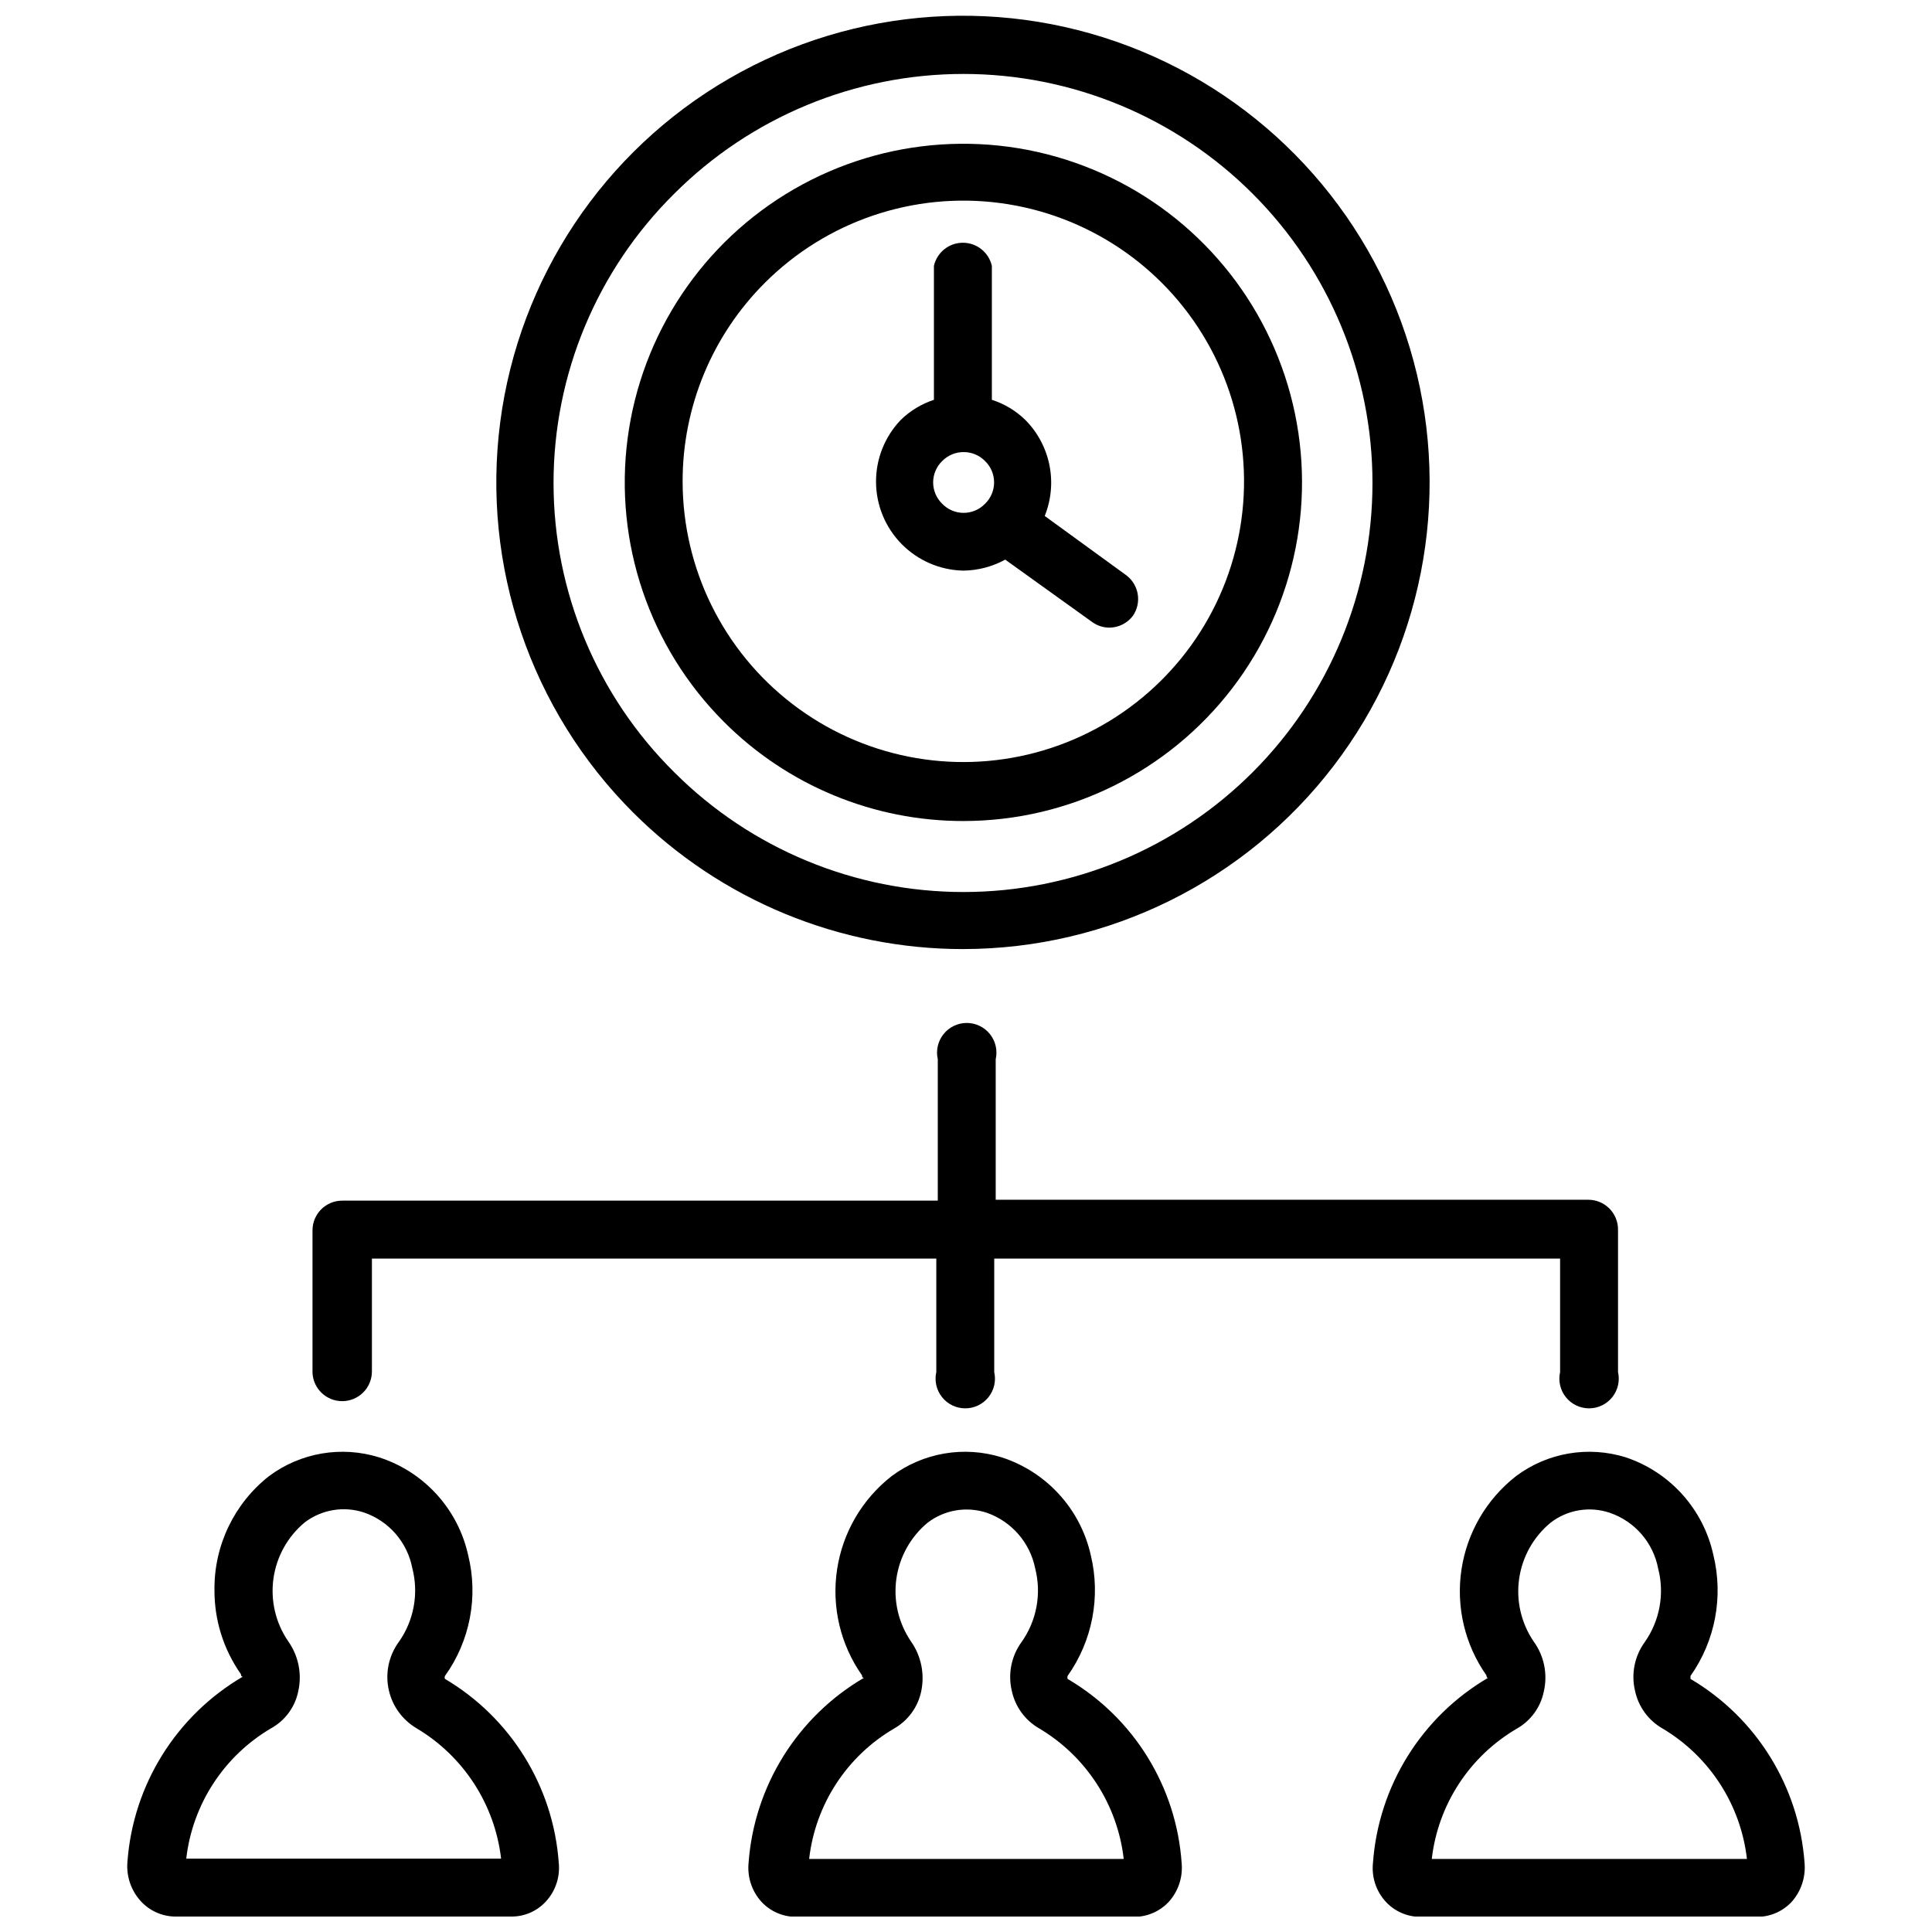
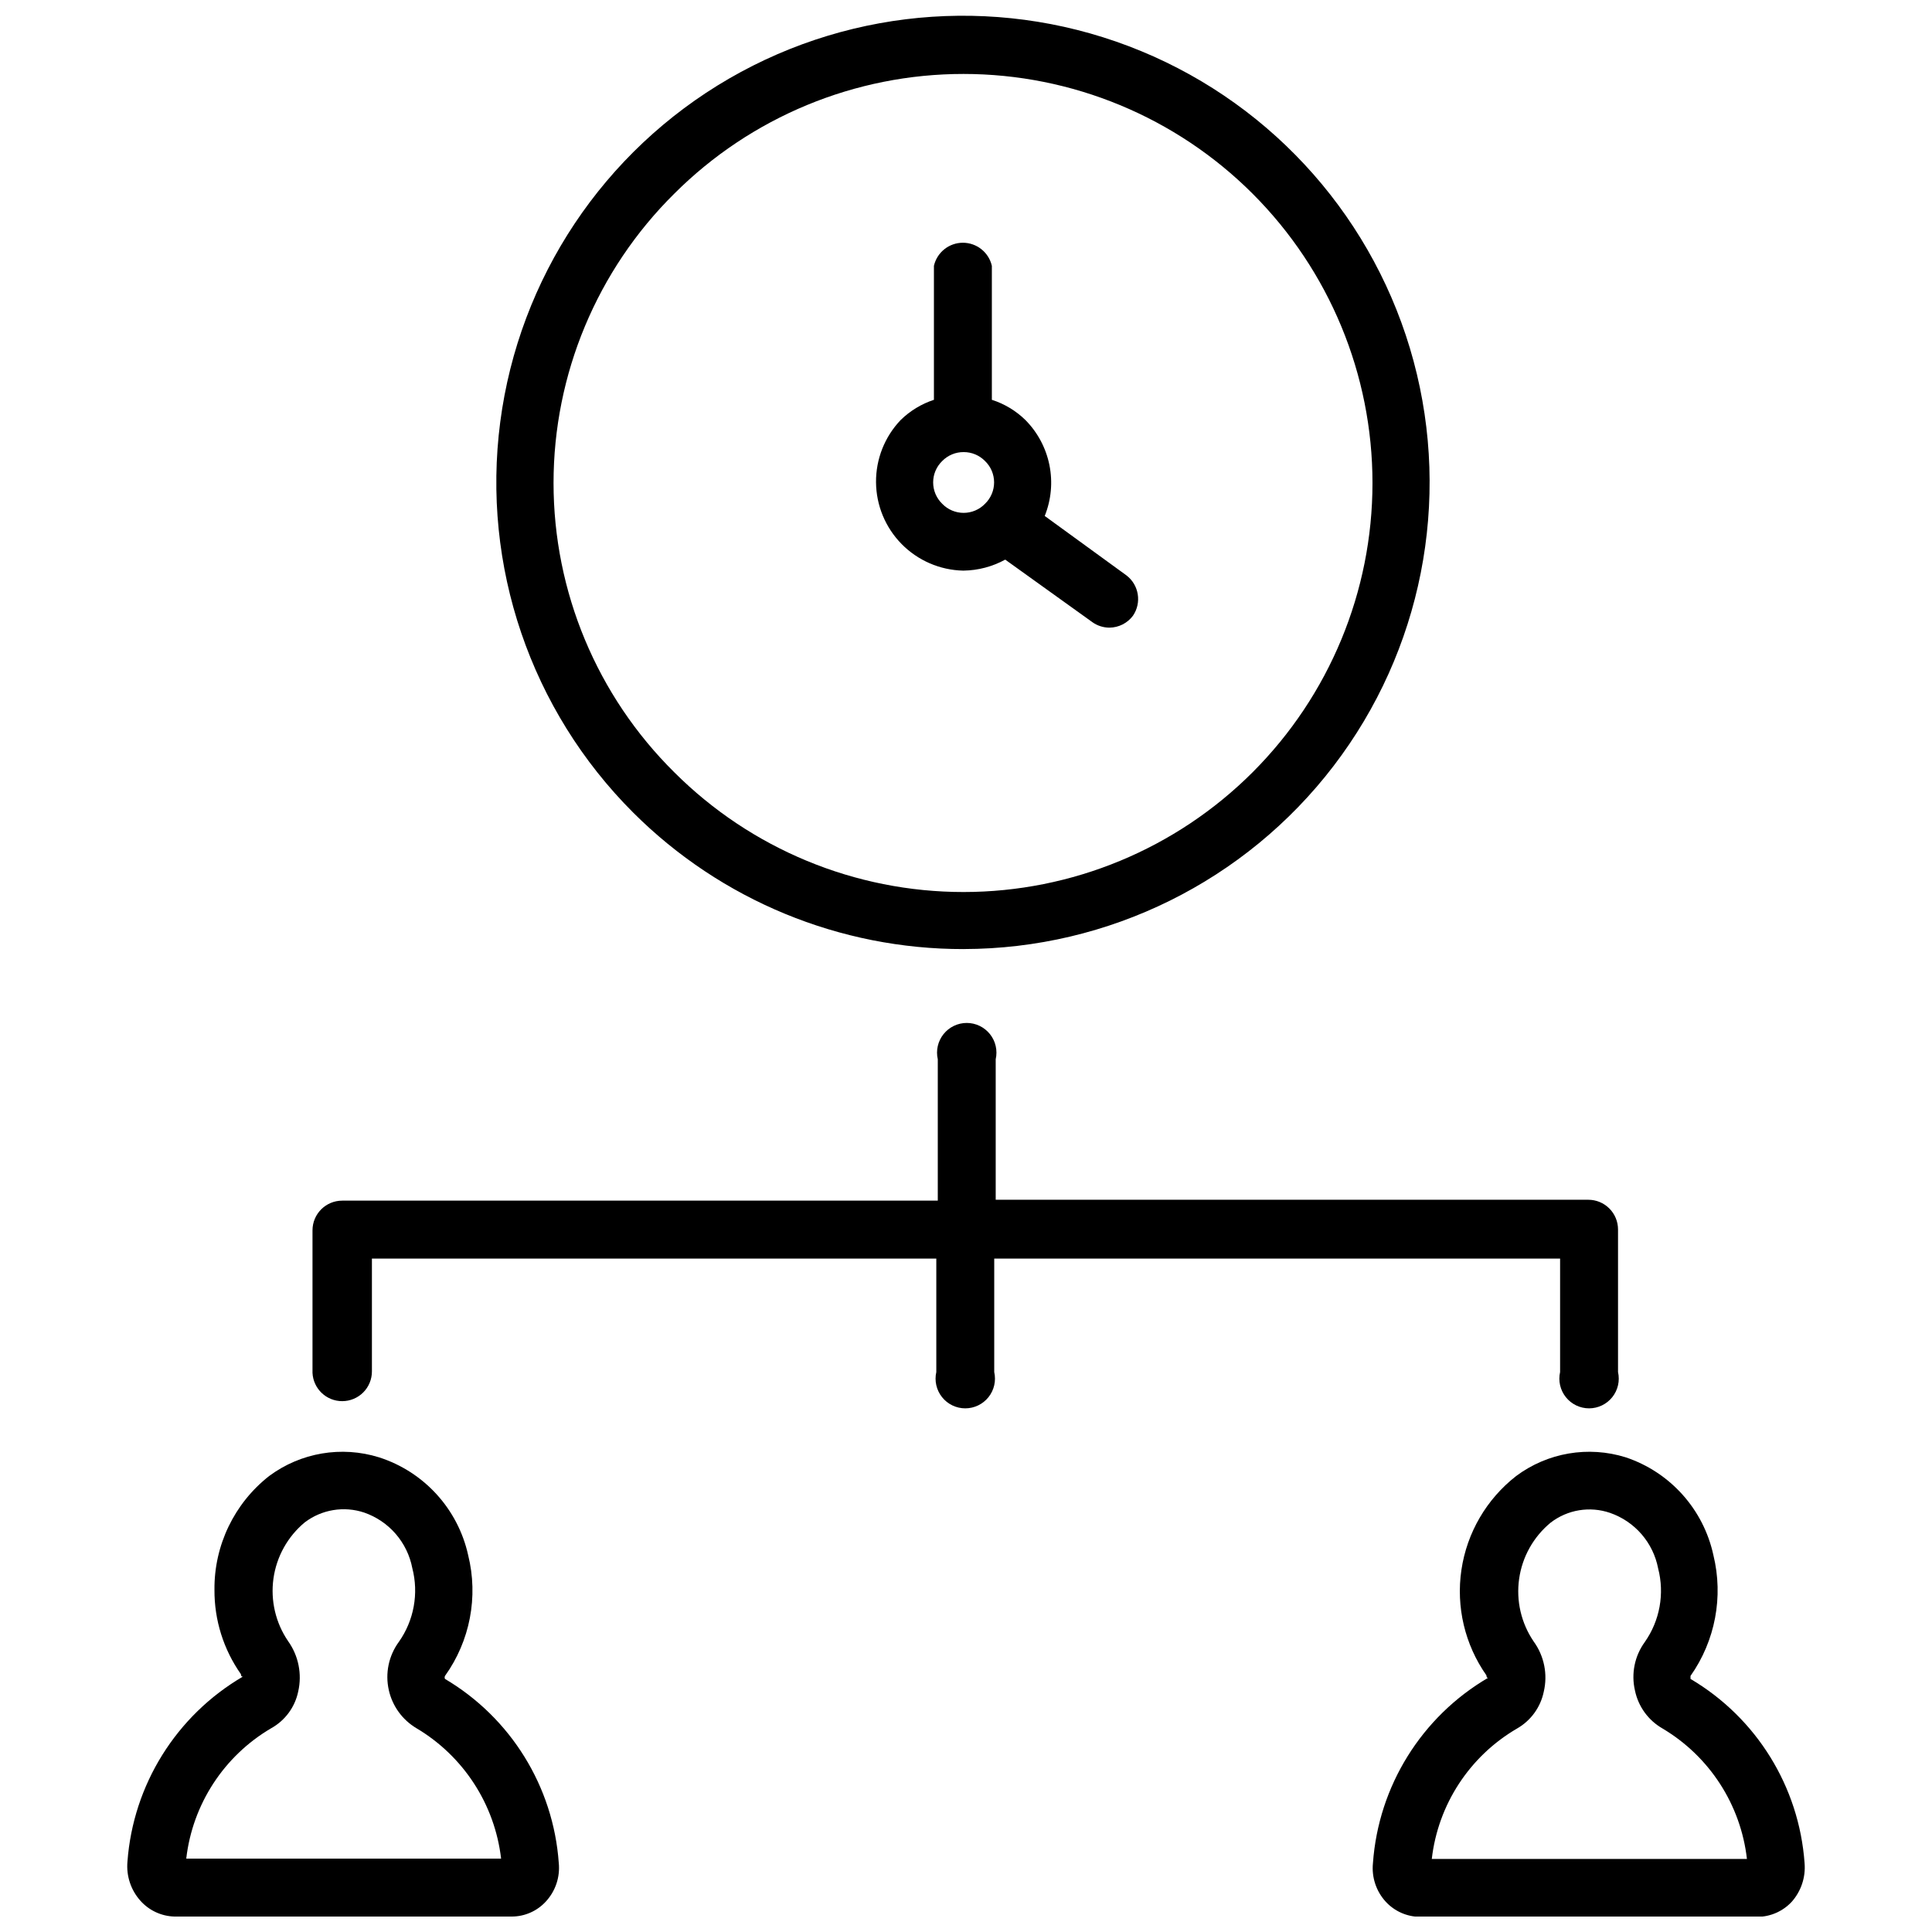
<svg xmlns="http://www.w3.org/2000/svg" width="800px" height="800px" version="1.1" viewBox="144 144 512 512">
  <defs>
    <clipPath id="d">
      <path d="m177 528h116v123.9h-116z" />
    </clipPath>
    <clipPath id="c">
-       <path d="m342 528h116v123.9h-116z" />
-     </clipPath>
+       </clipPath>
    <clipPath id="b">
      <path d="m507 528h116v123.9h-116z" />
    </clipPath>
    <clipPath id="a">
      <path d="m275 148.09h248v247.91h-248z" />
    </clipPath>
  </defs>
  <g clip-path="url(#d)">
    <path d="m261.92 588.93c-0.113-0.25-0.113-0.535 0-0.785 6.644-9.266 8.891-20.977 6.141-32.039-2.707-12.219-11.699-22.082-23.613-25.898-9.945-3.098-20.77-1.254-29.129 4.957-9.246 7.258-14.598 18.398-14.484 30.152-0.051 8 2.398 15.812 7.008 22.355 0 0 0 0.789 0.551 0.629-17.68 10.328-29.137 28.703-30.625 49.121-0.316 3.731 0.906 7.43 3.387 10.234 2.297 2.613 5.574 4.152 9.055 4.25h89.426c3.445-0.008 6.731-1.465 9.051-4.016 2.539-2.769 3.773-6.492 3.387-10.23-1.445-20.207-12.715-38.418-30.152-48.73zm-68.562 47.629c1.66-14.418 9.996-27.215 22.512-34.559 3.699-2.055 6.316-5.621 7.164-9.762 1.043-4.613 0.07-9.453-2.676-13.305-3.316-4.856-4.703-10.773-3.891-16.598 0.816-5.824 3.773-11.133 8.297-14.891 4.496-3.414 10.391-4.387 15.746-2.598 3.231 1.117 6.113 3.062 8.352 5.648 2.238 2.586 3.758 5.715 4.402 9.07 1.742 6.715 0.445 13.852-3.543 19.523-2.715 3.688-3.691 8.371-2.676 12.832 0.949 4.223 3.598 7.867 7.32 10.078 12.457 7.391 20.754 20.168 22.434 34.559z" />
  </g>
  <g clip-path="url(#c)">
-     <path d="m426.92 588.93c-0.078-0.254-0.078-0.531 0-0.785 6.582-9.289 8.824-20.977 6.141-32.039-2.738-12.203-11.719-22.051-23.617-25.898-9.945-3.098-20.77-1.254-29.125 4.957-7.844 6.113-13.031 15.004-14.496 24.84-1.469 9.832 0.906 19.852 6.621 27.984 0 0 0 0.789 0.551 0.629-17.68 10.324-29.133 28.699-30.621 49.121-0.348 3.734 0.879 7.441 3.387 10.234 2.336 2.523 5.609 3.977 9.051 4.012h89.898c3.441-0.035 6.715-1.488 9.055-4.012 2.504-2.793 3.731-6.5 3.383-10.234-1.395-20.266-12.707-38.531-30.227-48.809zm-68.488 47.703v0.004c1.641-14.426 9.984-27.234 22.516-34.559 3.668-2.086 6.277-5.637 7.164-9.762 1-4.613 0.031-9.438-2.68-13.305-3.316-4.856-4.703-10.773-3.887-16.598 0.816-5.824 3.773-11.133 8.297-14.891 4.492-3.426 10.391-4.398 15.742-2.598 6.543 2.324 11.387 7.914 12.754 14.723 1.719 6.723 0.395 13.863-3.621 19.52-2.688 3.699-3.637 8.383-2.598 12.832 0.879 4.258 3.547 7.926 7.32 10.078 12.438 7.398 20.707 20.18 22.359 34.559z" />
-   </g>
+     </g>
  <g clip-path="url(#b)">
    <path d="m592 588.93v-0.789 0.004c6.559-9.301 8.77-20.984 6.062-32.039-2.633-12.125-11.457-21.965-23.223-25.898-9.918-3.098-20.719-1.254-29.047 4.957-7.84 6.113-13.031 15.004-14.496 24.84-1.465 9.832 0.906 19.852 6.625 27.984 0 0 0 0.789 0.473 0.629-17.66 10.332-29.09 28.711-30.547 49.121-0.387 3.738 0.848 7.461 3.387 10.234 2.332 2.531 5.609 3.984 9.051 4.012h89.508c3.441-0.035 6.715-1.488 9.051-4.012 2.481-2.809 3.703-6.504 3.387-10.234-1.449-20.246-12.75-38.492-30.23-48.809zm-68.566 47.703 0.004 0.004c1.664-14.438 10.039-27.242 22.59-34.559 3.656-2.086 6.238-5.641 7.086-9.762 1.086-4.613 0.109-9.469-2.676-13.305-3.309-4.863-4.684-10.789-3.852-16.613 0.828-5.824 3.801-11.129 8.34-14.875 4.477-3.453 10.391-4.43 15.742-2.598 3.231 1.117 6.113 3.066 8.352 5.648 2.238 2.586 3.758 5.715 4.402 9.074 1.742 6.711 0.445 13.848-3.543 19.52-2.688 3.699-3.637 8.383-2.598 12.832 0.879 4.258 3.547 7.926 7.32 10.078 12.438 7.398 20.707 20.18 22.355 34.559z" />
  </g>
  <path d="m234.69 515.32c2.086 0 4.09-0.828 5.566-2.305 1.477-1.477 2.305-3.481 2.305-5.566v-29.914h149.57v30.07c-0.531 2.336 0.027 4.785 1.523 6.656 1.492 1.875 3.758 2.965 6.152 2.965s4.66-1.09 6.156-2.965c1.492-1.871 2.051-4.32 1.52-6.656v-30.07h149.96v30.07c-0.531 2.336 0.027 4.785 1.523 6.656 1.492 1.875 3.758 2.965 6.152 2.965s4.66-1.09 6.156-2.965c1.492-1.871 2.051-4.32 1.52-6.656v-37.785c0-2.09-0.828-4.09-2.305-5.566-1.477-1.477-3.481-2.305-5.566-2.305h-157.05v-37.238c0.531-2.332-0.027-4.785-1.523-6.656-1.492-1.871-3.758-2.965-6.152-2.965-2.394 0-4.66 1.094-6.152 2.965-1.496 1.871-2.055 4.324-1.523 6.656v37.473h-157.83c-4.348 0-7.875 3.523-7.875 7.871v37.785c0.211 4.195 3.676 7.484 7.875 7.481z" />
  <g clip-path="url(#a)">
    <path d="m399.37 395.51c38.445-0.055 74.68-17.988 98.039-48.52 23.363-30.531 31.195-70.191 21.199-107.31-10-37.121-36.695-67.484-72.23-82.152-35.535-14.668-75.871-11.977-109.14 7.285-33.27 19.262-55.691 52.898-60.668 91.02-4.977 38.121 8.059 76.391 35.27 103.55 23.23 23.18 54.719 36.18 87.535 36.133zm-76.672-200.19c20.332-20.316 47.902-31.73 76.648-31.723 28.742 0.008 56.309 11.43 76.633 31.758 20.324 20.328 31.742 47.895 31.742 76.641s-11.418 56.312-31.742 76.641c-20.324 20.328-47.891 31.75-76.633 31.758-28.746 0.004-56.316-11.406-76.648-31.727-20.48-20.258-32.004-47.867-32.004-76.672 0-28.809 11.523-56.418 32.004-76.676z" />
  </g>
-   <path d="m399.37 361.58c27.898-0.02 54.195-13.008 71.164-35.148 16.973-22.141 22.68-50.914 15.449-77.855s-26.582-48.988-52.355-59.656-55.047-8.742-79.199 5.207c-24.156 13.953-40.453 38.344-44.094 66s5.785 55.434 25.508 75.16c16.832 16.875 39.699 26.336 63.527 26.293zm-52.664-142.64c16.359-16.344 39.383-24.156 62.309-21.133 22.926 3.023 43.141 16.531 54.703 36.559 11.562 20.023 13.152 44.289 4.309 65.652-8.848 21.363-27.125 37.402-49.457 43.391-22.336 5.992-46.184 1.258-64.535-12.812-18.352-14.066-29.117-35.867-29.133-58.992-0.027-19.758 7.82-38.711 21.805-52.664z" />
  <path d="m399.37 295.22c3.859-0.059 7.641-1.059 11.023-2.914l23.145 16.609c1.312 0.922 2.879 1.414 4.484 1.418 2.449-0.023 4.75-1.188 6.219-3.148 2.367-3.461 1.605-8.168-1.73-10.707l-21.648-15.742c1.723-4.277 2.152-8.961 1.246-13.48-0.91-4.516-3.121-8.672-6.363-11.945-2.508-2.453-5.555-4.289-8.895-5.356v-35.504c-0.816-3.578-4.004-6.121-7.676-6.121s-6.859 2.543-7.676 6.121v35.504c-3.309 1.086-6.324 2.918-8.816 5.356-4.234 4.438-6.574 10.352-6.527 16.484 0.047 6.137 2.481 12.012 6.785 16.383 4.305 4.371 10.141 6.898 16.273 7.043zm-5.668-29.047c1.492-1.523 3.539-2.375 5.668-2.363 2.133-0.012 4.176 0.84 5.668 2.363 1.539 1.48 2.41 3.527 2.41 5.668 0 2.137-0.871 4.184-2.41 5.668-1.48 1.539-3.527 2.406-5.668 2.406-2.137 0-4.184-0.867-5.668-2.406-1.539-1.484-2.406-3.531-2.406-5.668 0-2.141 0.867-4.188 2.406-5.668z" />
</svg>